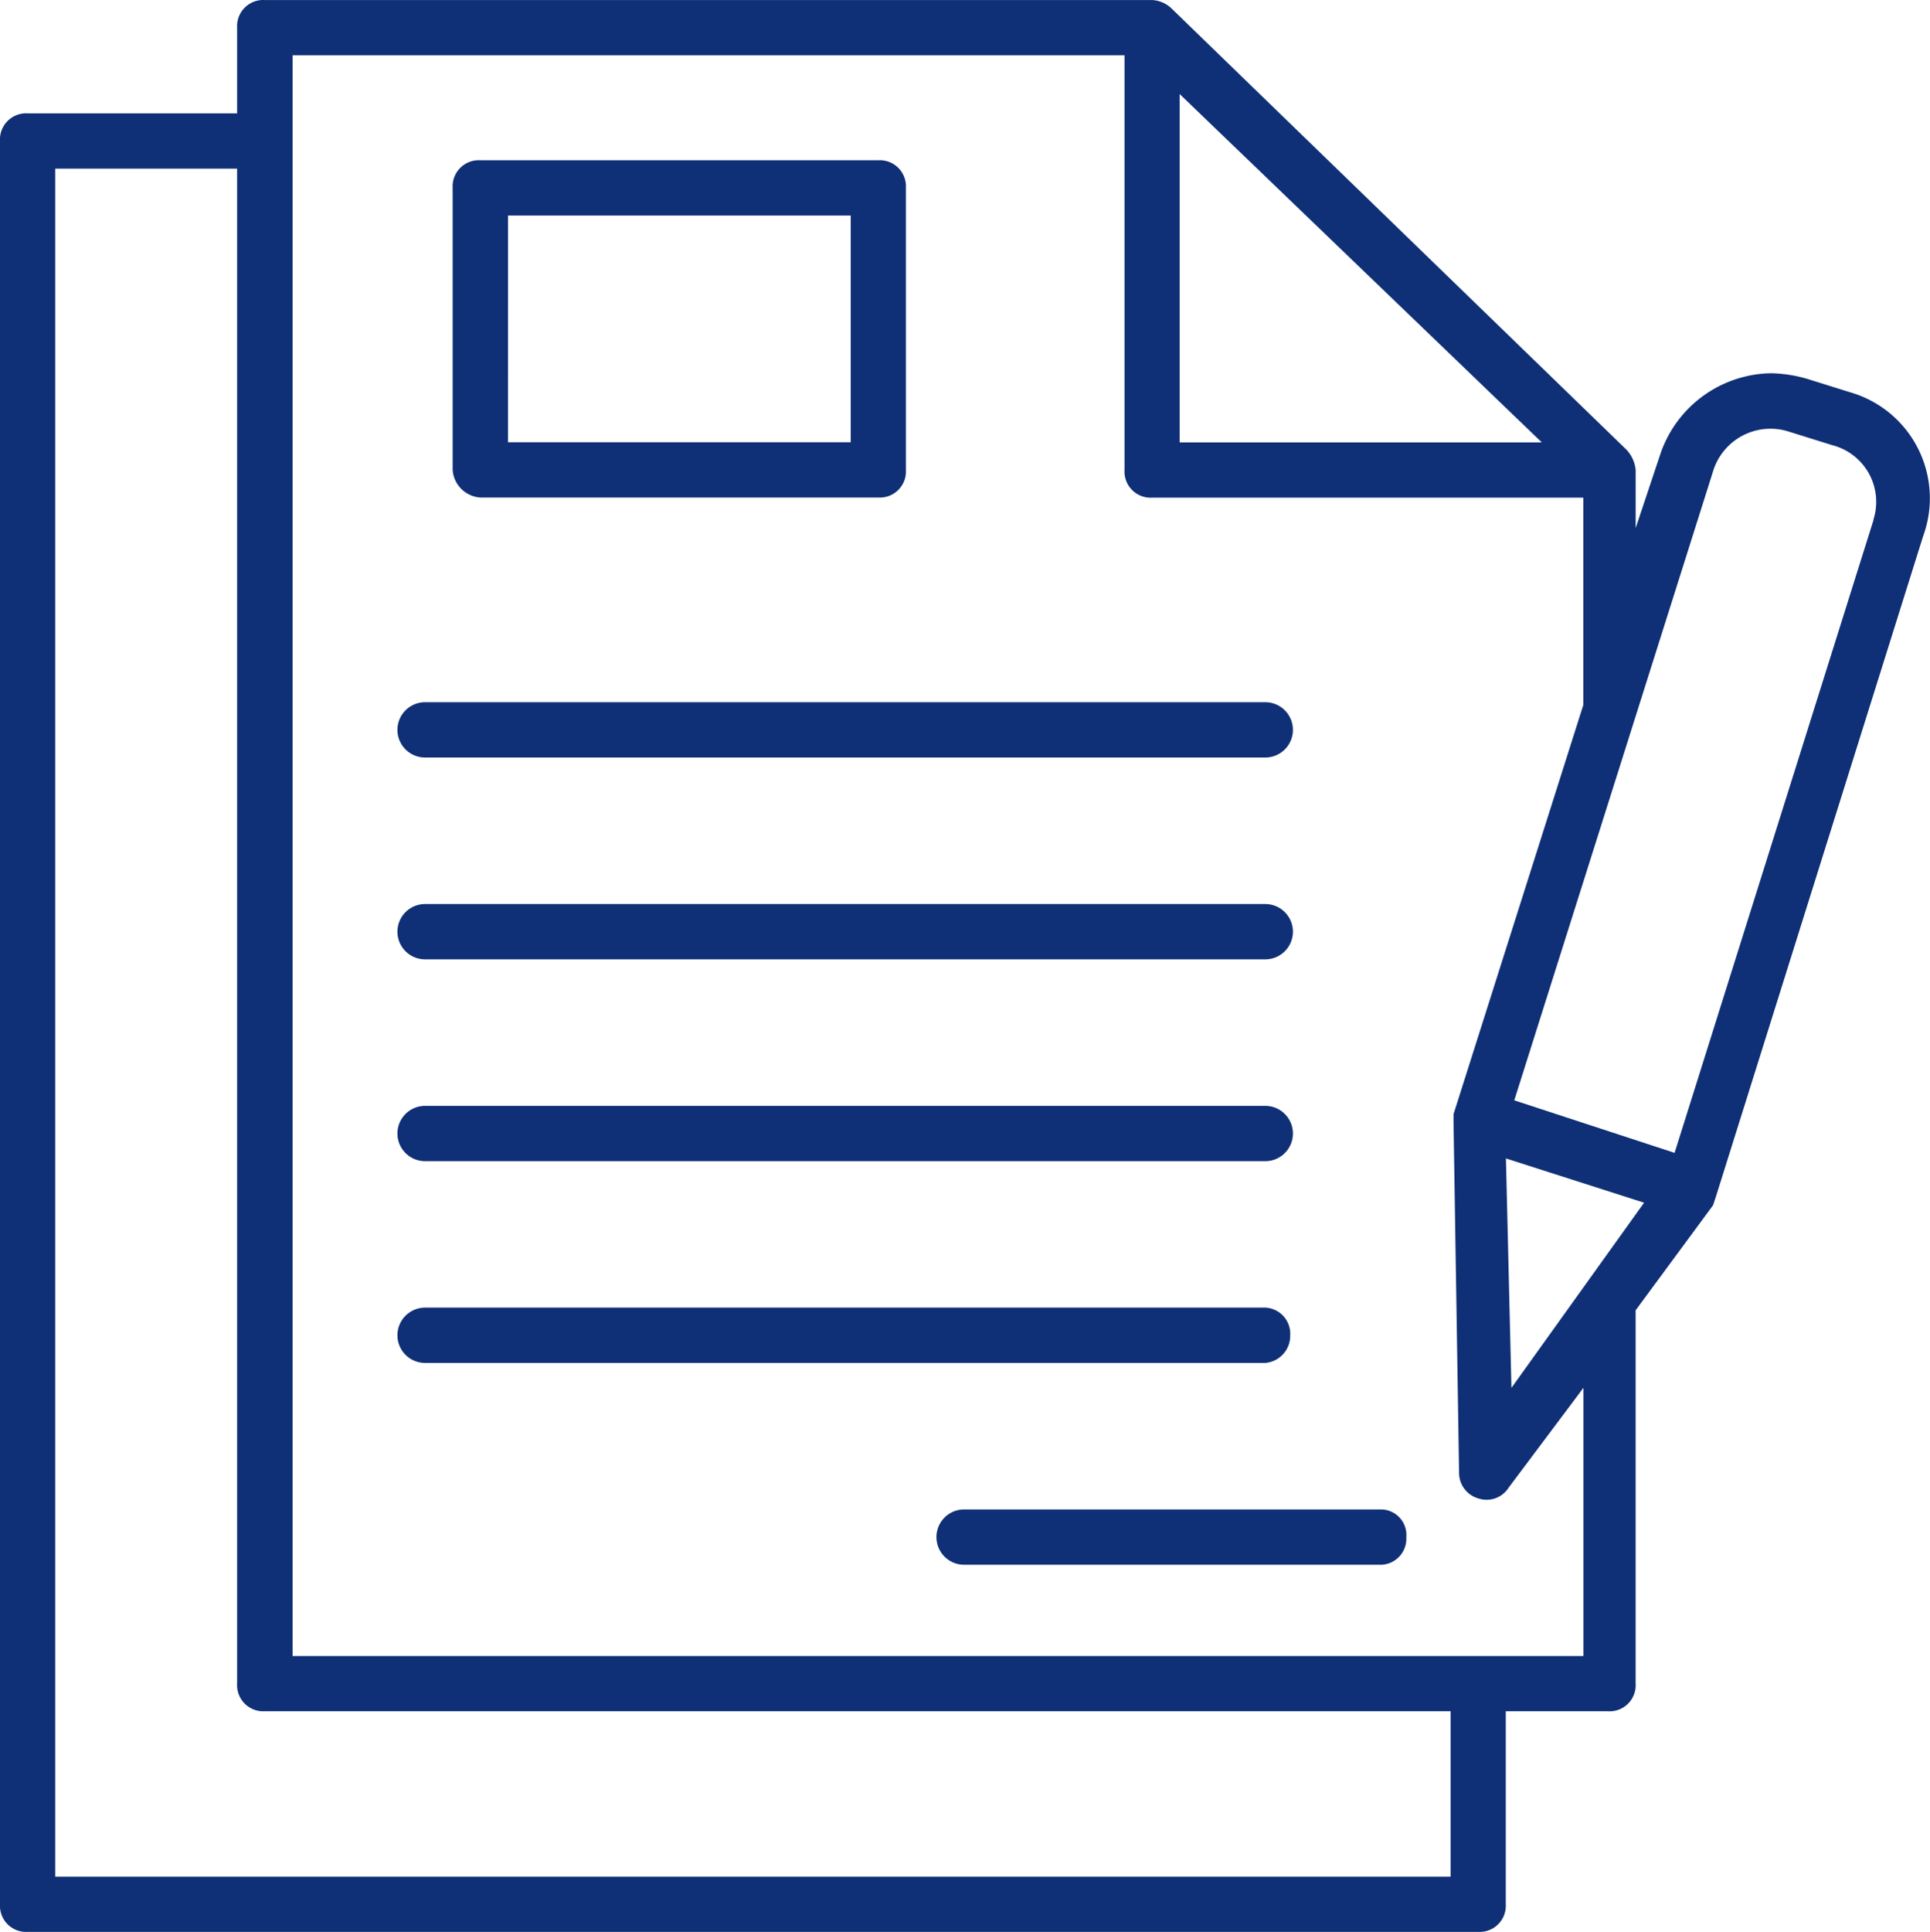
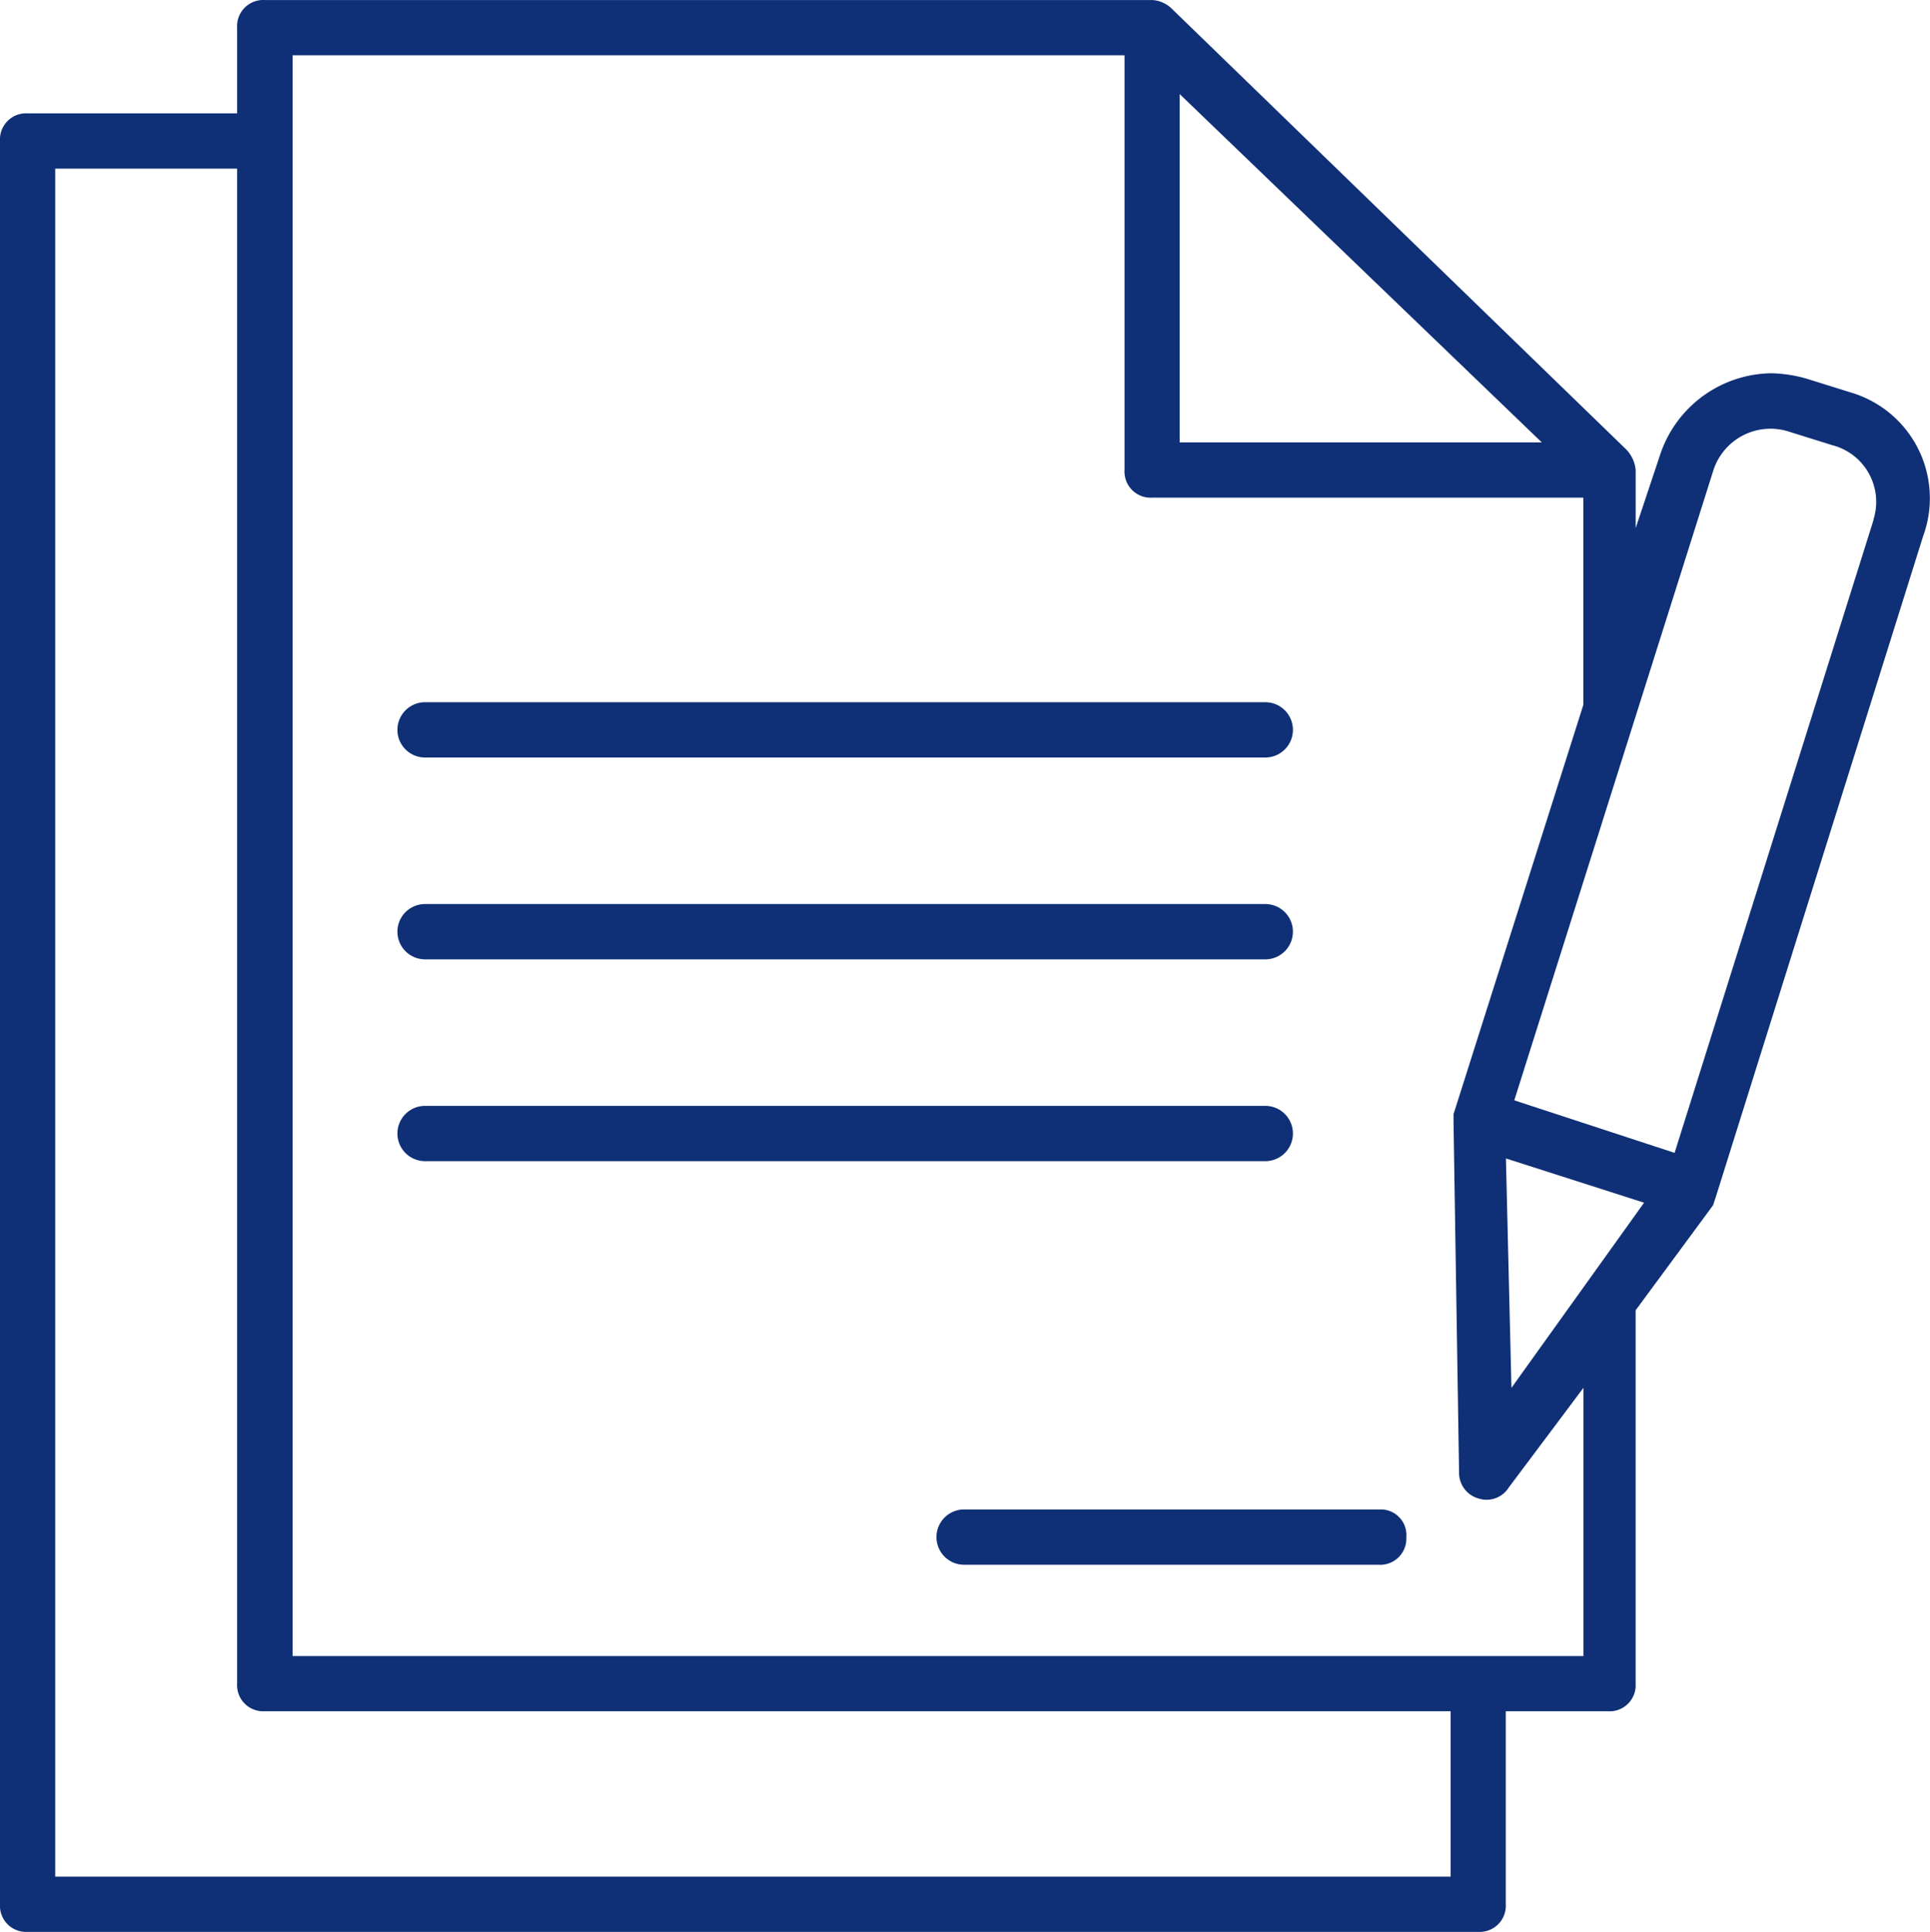
<svg xmlns="http://www.w3.org/2000/svg" id="Group_191" data-name="Group 191" width="63.952" height="64" viewBox="0 0 63.952 64">
  <g id="Group_190" data-name="Group 190" transform="translate(0 0)">
    <g id="Group_189" data-name="Group 189">
      <path id="Path_124" data-name="Path 124" d="M4806.976,214.4l-1.466-.458a4.6,4.6,0,0,0-1.19-.184,3.939,3.939,0,0,0-3.664,2.657l-.825,2.472v-1.923a1.131,1.131,0,0,0-.365-.732l-15.019-14.563a1,1,0,0,0-.642-.275h-29.4a.866.866,0,0,0-.916.916v2.838h-6.942a.866.866,0,0,0-.915.916v58.412a.865.865,0,0,0,.915.916h48.064a.866.866,0,0,0,.916-.916v-6.392h3.388a.864.864,0,0,0,.915-.915V244.8l2.566-3.48.091-.275,6.869-21.889A3.652,3.652,0,0,0,4806.976,214.4Zm-22.255-9.891,12,11.54h-12Zm8.975,59.054h-46.234V206.979h6.027v50.189a.865.865,0,0,0,.916.915H4793.7v5.477Zm4.4-7.309h-42.769V203.225h27.567v13.738a.865.865,0,0,0,.915.916h14.287v6.869l-4.3,13.555v.275l.184,11.632a.879.879,0,0,0,.642.824.867.867,0,0,0,1.006-.366l2.473-3.3v8.884Zm-2.381-8.884-.183-7.6,4.578,1.466Zm12-28.758-6.594,20.973-5.312-1.74,6.6-20.881a1.989,1.989,0,0,1,2.471-1.281l1.466.458A1.937,1.937,0,0,1,4807.708,218.611Z" transform="translate(-4745.632 -201.393)" fill="#0f3076" />
-       <path id="Path_125" data-name="Path 125" d="M4758.514,216.8H4771.7a.865.865,0,0,0,.915-.916v-9.341a.866.866,0,0,0-.915-.916h-13.188a.866.866,0,0,0-.916.916v9.341A.984.984,0,0,0,4758.514,216.8Zm.917-9.342h11.355v7.511H4759.43Z" transform="translate(-4742.597 -200.318)" fill="#0f3076" />
      <path id="Path_126" data-name="Path 126" d="M4757.052,221.781h27.841a.916.916,0,1,0,0-1.832h-27.841a.916.916,0,0,0,0,1.832Z" transform="translate(-4742.967 -196.686)" fill="#0f3076" />
      <path id="Path_127" data-name="Path 127" d="M4757.052,227.114h27.841a.916.916,0,1,0,0-1.832h-27.841a.916.916,0,0,0,0,1.832Z" transform="translate(-4742.967 -195.333)" fill="#0f3076" />
      <path id="Path_128" data-name="Path 128" d="M4757.052,232.447h27.841a.916.916,0,1,0,0-1.832h-27.841a.916.916,0,0,0,0,1.832Z" transform="translate(-4742.967 -193.98)" fill="#0f3076" />
-       <path id="Path_129" data-name="Path 129" d="M4785.719,236.863a.867.867,0,0,0-.917-.916h-27.75a.916.916,0,0,0,0,1.832h27.841A.9.9,0,0,0,4785.719,236.863Z" transform="translate(-4742.967 -192.628)" fill="#0f3076" />
      <path id="Path_130" data-name="Path 130" d="M4785.127,241.28H4771.3a.916.916,0,1,0,0,1.832h13.736a.865.865,0,0,0,.917-.915A.845.845,0,0,0,4785.127,241.28Z" transform="translate(-4739.354 -191.275)" fill="#0f3076" />
    </g>
  </g>
</svg>